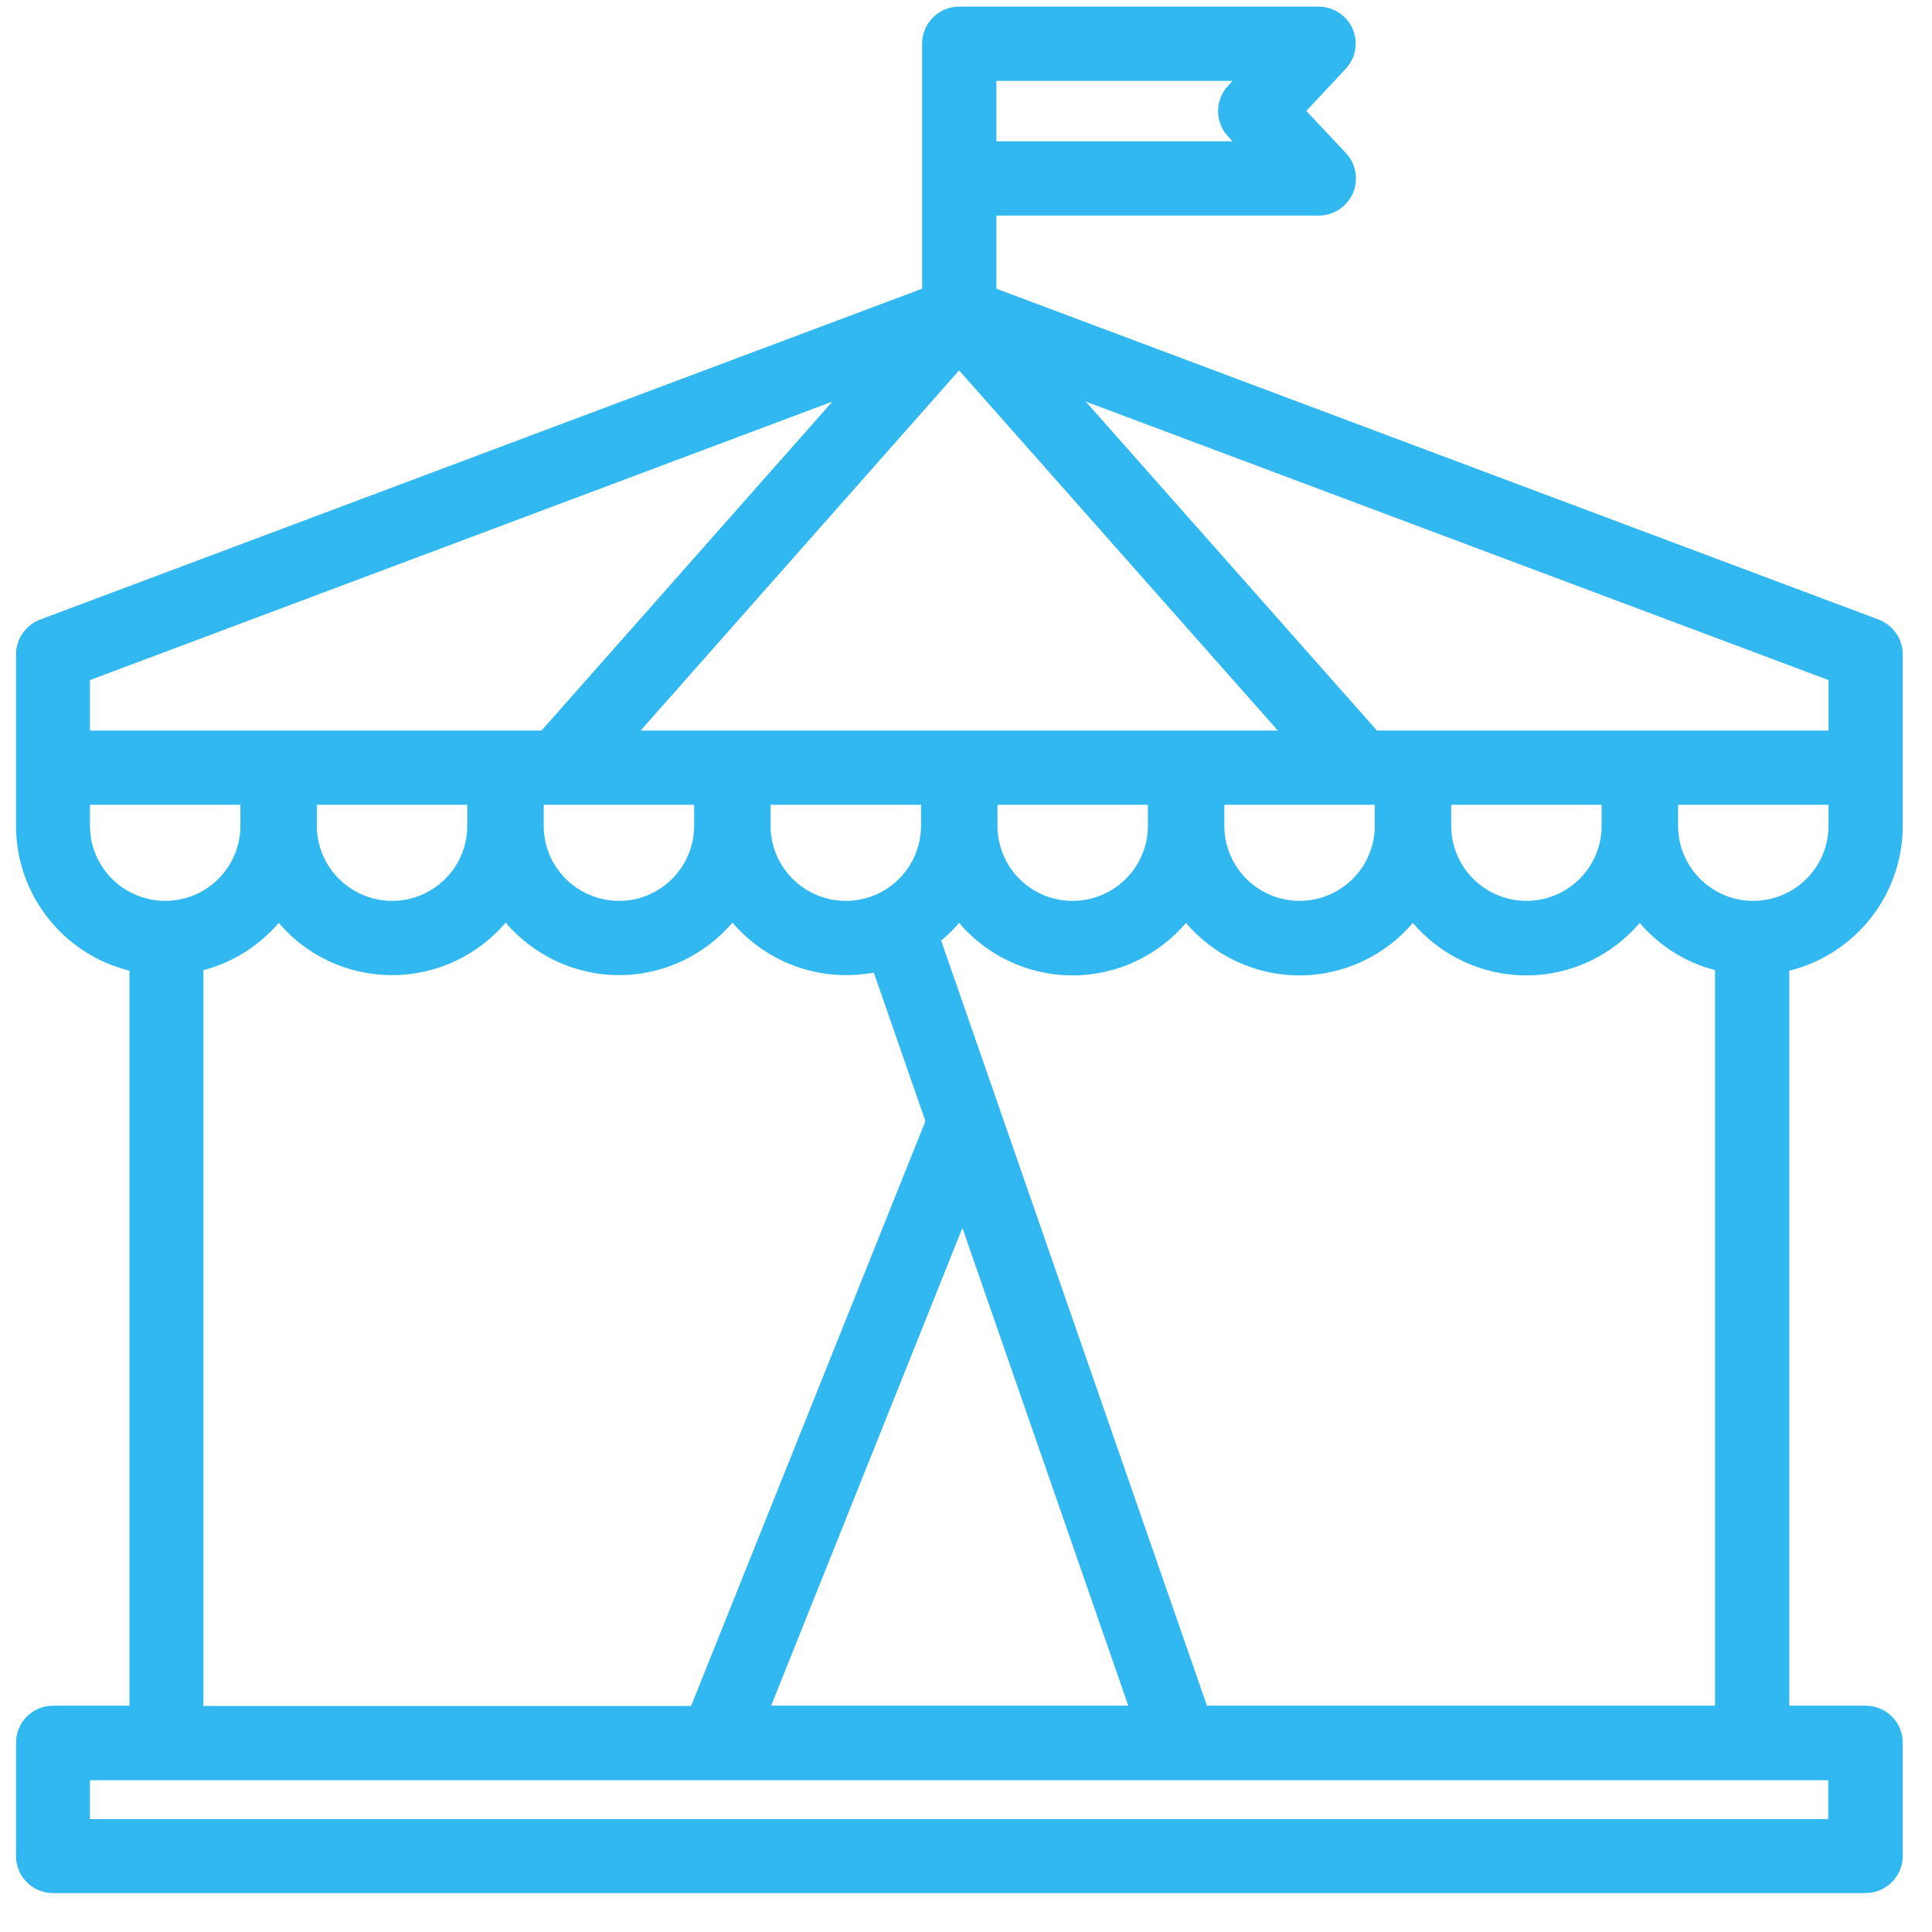
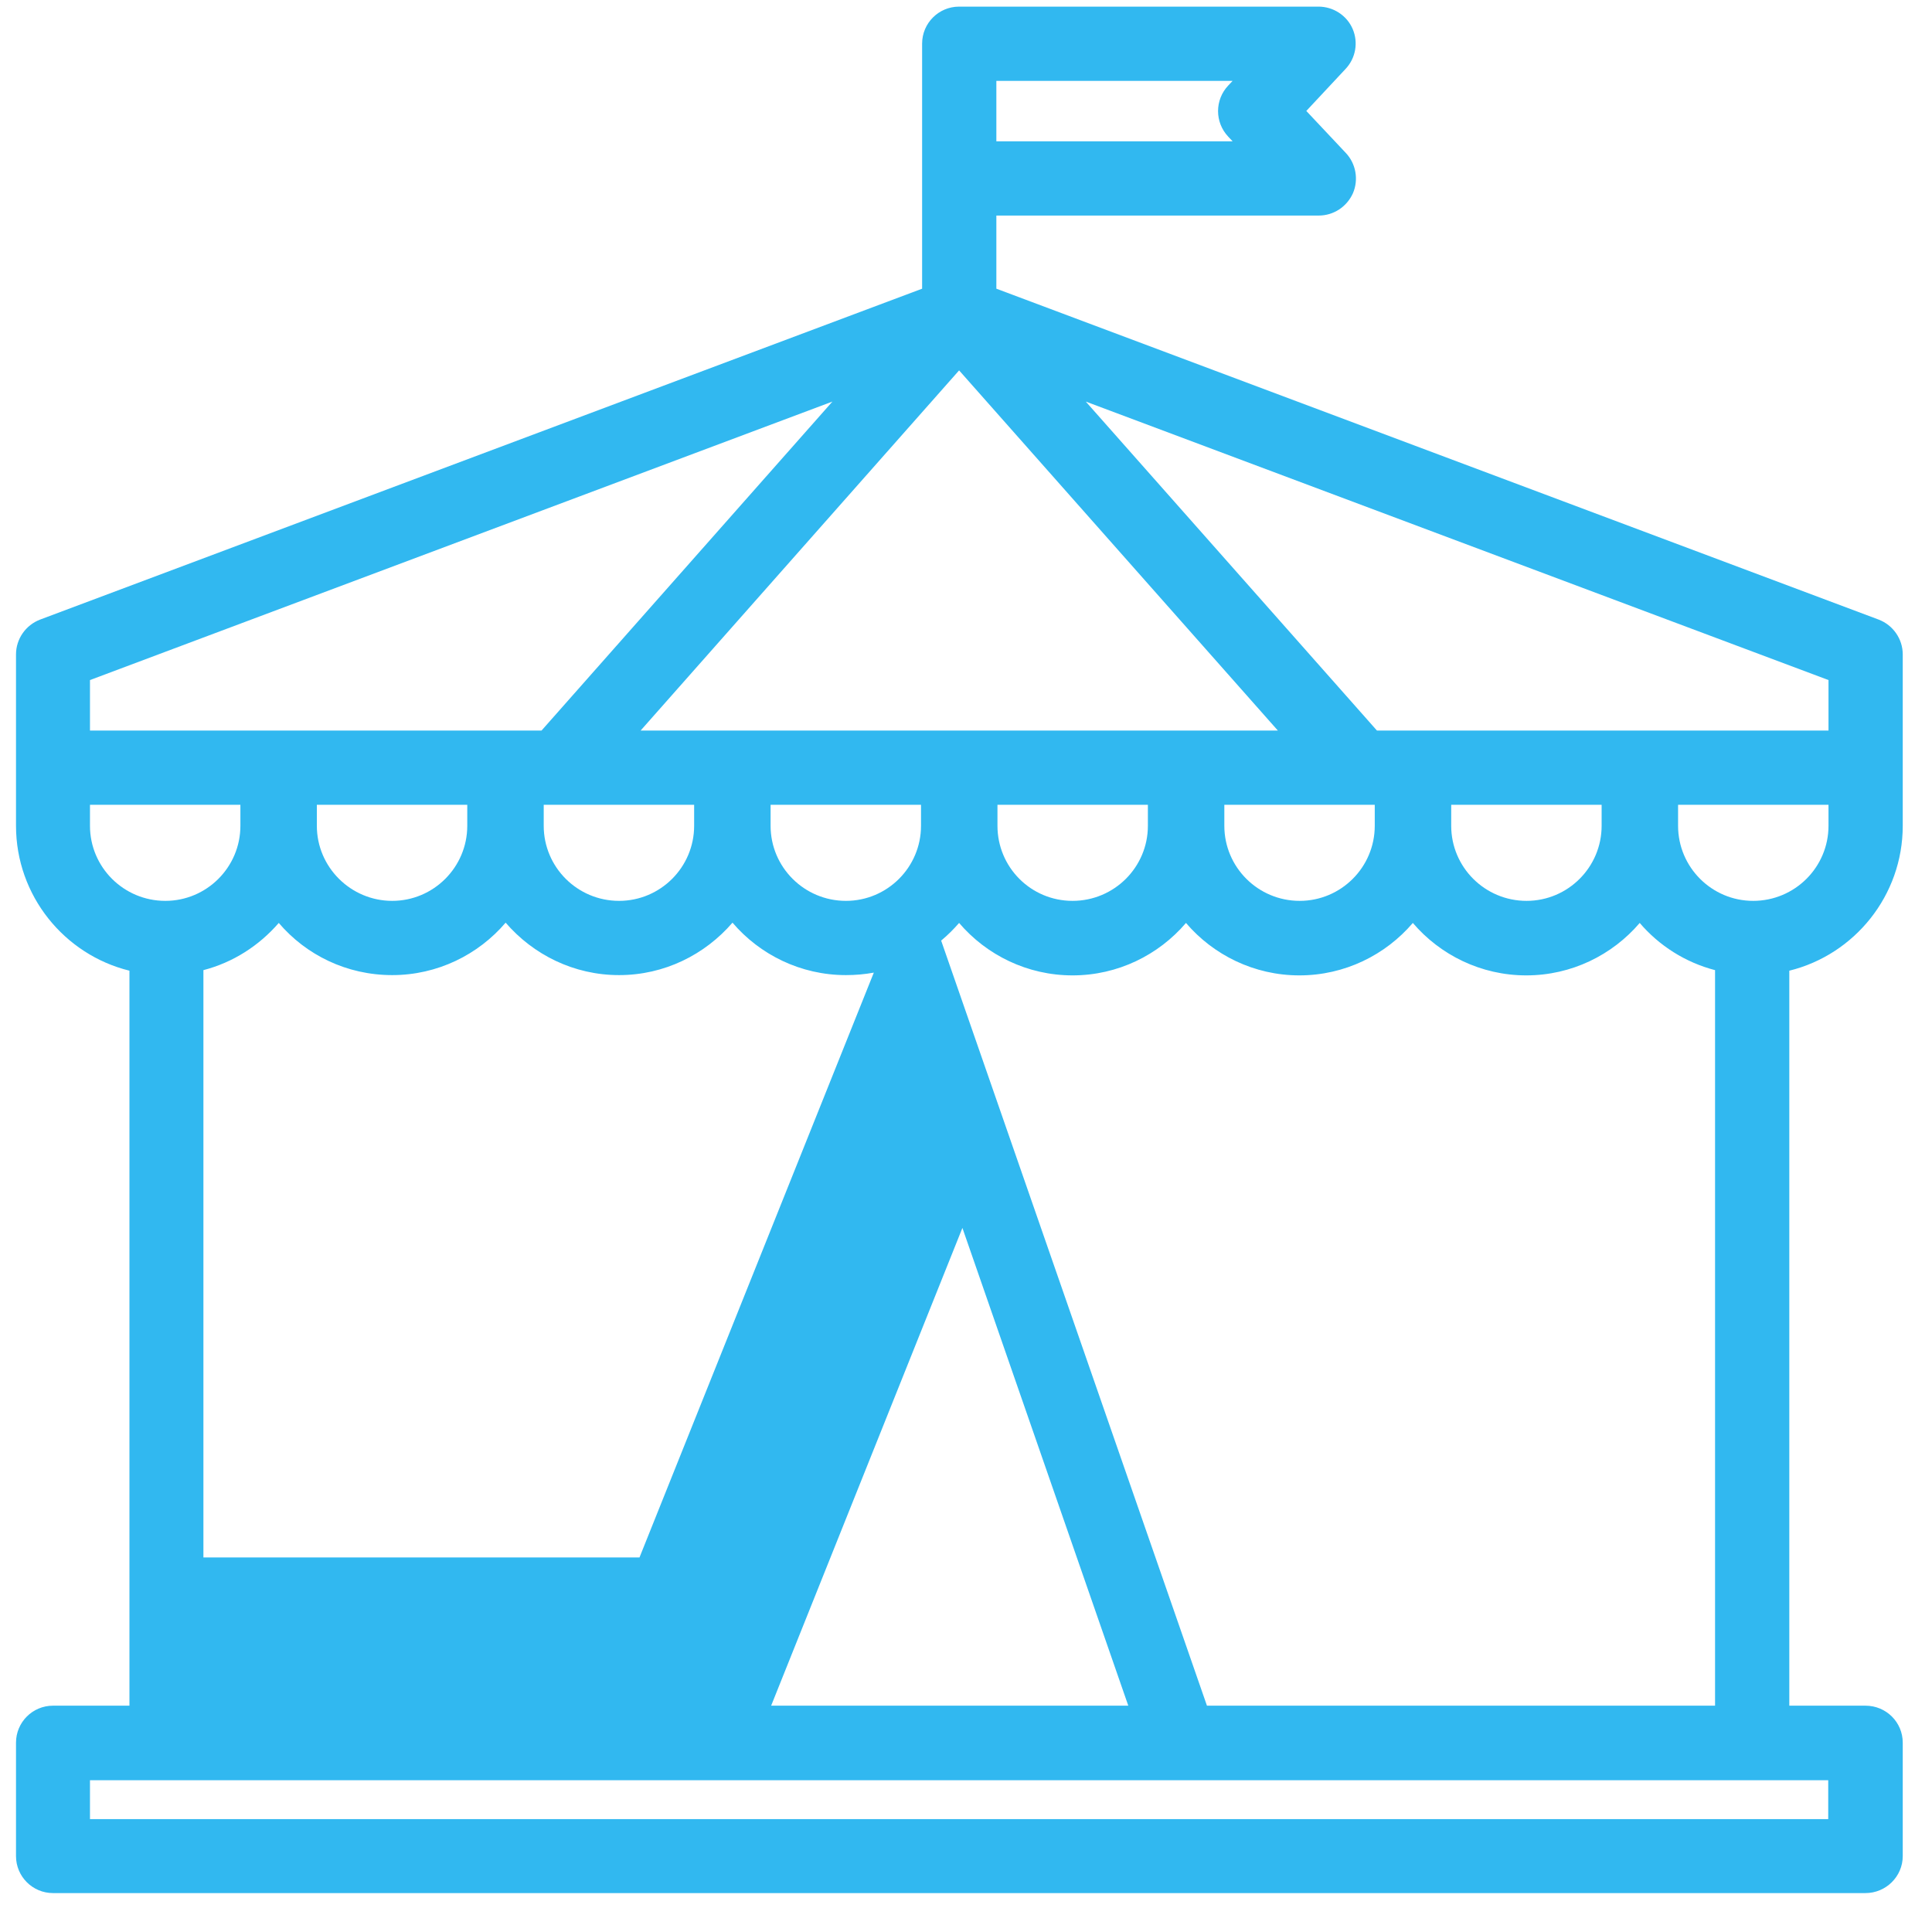
<svg xmlns="http://www.w3.org/2000/svg" version="1.1" id="Livello_1" x="0px" y="0px" viewBox="0 0 700 700" enable-background="new 0 0 700 700" xml:space="preserve">
-   <path fill="#31B8F0" d="M635.2,326.4c-15,0-27.2-12.2-27.2-27.2v-7.6h54.5v7.6C662.5,314.2,650.3,326.4,635.2,326.4 M662.5,659.1  H32.6v-14.1h629.8V659.1z M32.6,299.2v-7.6h54.5v7.6c0,15-12.2,27.2-27.2,27.2C44.8,326.4,32.6,314.2,32.6,299.2 M32.6,246.4  l269-100.9L196.2,264.7H32.6V246.4z M347.5,134.2L463,264.7H232.1L347.5,134.2z M525.8,299.2v-7.6h54.5v7.6  c0,15-12.2,27.2-27.2,27.2C538,326.4,525.8,314.2,525.8,299.2 M443.6,299.2v-7.6h54.5v7.6c0,15-12.2,27.2-27.2,27.2  C455.8,326.4,443.6,314.2,443.6,299.2 M361.4,299.2v-7.6h54.5v7.6c0,15-12.2,27.2-27.3,27.2S361.4,314.2,361.4,299.2 M341,340.8  c2.4-2,4.5-4.1,6.5-6.4c9.9,11.6,24.7,19,41.1,19s31.2-7.4,41.1-19c9.9,11.6,24.7,19,41.1,19c16.4,0,31.2-7.4,41.1-19  c9.9,11.6,24.7,19,41.1,19s31.2-7.4,41.1-19c7,8.2,16.5,14.3,27.3,17.1v266.5H437.3L341,340.8z M348.7,444.9l60.1,173.1H279.4  L348.7,444.9z M279.2,299.2v-7.6h54.5v7.6c0,15-12.2,27.2-27.2,27.2C291.4,326.4,279.2,314.2,279.2,299.2 M197,299.2v-7.6h54.5v7.6  c0,15-12.2,27.2-27.2,27.2C209.2,326.4,197,314.2,197,299.2 M114.8,299.2v-7.6h54.5v7.6c0,15-12.2,27.2-27.2,27.2  C127.1,326.4,114.8,314.2,114.8,299.2 M142.1,353.3c16.4,0,31.2-7.4,41.1-19c10,11.6,24.7,19,41.1,19c16.4,0,31.1-7.4,41.1-19  c9.9,11.6,24.7,19,41.1,19c3.5,0,6.8-0.3,10.1-0.9l18.7,53.8l-84.9,211.9H73.7V351.5c10.8-2.8,20.2-8.9,27.3-17.1  C110.9,346,125.6,353.3,142.1,353.3 M662.5,246.4v18.3H498.9L393.4,145.5L662.5,246.4z M361,29.3h85.6l-1.6,1.7  c-4.9,5.2-4.9,13.3,0,18.5l1.6,1.7H361V29.3z M689.4,299.2v-62.1c0-5.6-3.5-10.6-8.7-12.6L361,104.6V78.1h116.8  c5.4,0,10.2-3.2,12.4-8.1c2.1-4.9,1.1-10.7-2.6-14.6l-14.3-15.2L487.5,25c3.7-3.9,4.7-9.6,2.6-14.5c-2.1-4.9-7-8.1-12.4-8.1H347.5  c-7.4,0-13.4,6-13.4,13.4v88.8L14.5,224.5c-5.2,2-8.7,7-8.7,12.6v62.1c0,25.3,17.5,46.7,41.1,52.5v266.3H19.2  c-7.4,0-13.4,6-13.4,13.4v41.1c0,7.4,6,13.4,13.4,13.4h656.7c7.4,0,13.5-6,13.5-13.4v-41.1c0-7.4-6-13.4-13.5-13.4h-27.6V351.7  C671.9,345.9,689.4,324.5,689.4,299.2" />
+   <path fill="#31B8F0" d="M635.2,326.4c-15,0-27.2-12.2-27.2-27.2v-7.6h54.5v7.6C662.5,314.2,650.3,326.4,635.2,326.4 M662.5,659.1  H32.6v-14.1h629.8V659.1z M32.6,299.2v-7.6h54.5v7.6c0,15-12.2,27.2-27.2,27.2C44.8,326.4,32.6,314.2,32.6,299.2 M32.6,246.4  l269-100.9L196.2,264.7H32.6V246.4z M347.5,134.2L463,264.7H232.1L347.5,134.2z M525.8,299.2v-7.6h54.5v7.6  c0,15-12.2,27.2-27.2,27.2C538,326.4,525.8,314.2,525.8,299.2 M443.6,299.2v-7.6h54.5v7.6c0,15-12.2,27.2-27.2,27.2  C455.8,326.4,443.6,314.2,443.6,299.2 M361.4,299.2v-7.6h54.5v7.6c0,15-12.2,27.2-27.3,27.2S361.4,314.2,361.4,299.2 M341,340.8  c2.4-2,4.5-4.1,6.5-6.4c9.9,11.6,24.7,19,41.1,19s31.2-7.4,41.1-19c9.9,11.6,24.7,19,41.1,19c16.4,0,31.2-7.4,41.1-19  c9.9,11.6,24.7,19,41.1,19s31.2-7.4,41.1-19c7,8.2,16.5,14.3,27.3,17.1v266.5H437.3L341,340.8z M348.7,444.9l60.1,173.1H279.4  L348.7,444.9z M279.2,299.2v-7.6h54.5v7.6c0,15-12.2,27.2-27.2,27.2C291.4,326.4,279.2,314.2,279.2,299.2 M197,299.2v-7.6h54.5v7.6  c0,15-12.2,27.2-27.2,27.2C209.2,326.4,197,314.2,197,299.2 M114.8,299.2v-7.6h54.5v7.6c0,15-12.2,27.2-27.2,27.2  C127.1,326.4,114.8,314.2,114.8,299.2 M142.1,353.3c16.4,0,31.2-7.4,41.1-19c10,11.6,24.7,19,41.1,19c16.4,0,31.1-7.4,41.1-19  c9.9,11.6,24.7,19,41.1,19c3.5,0,6.8-0.3,10.1-0.9l-84.9,211.9H73.7V351.5c10.8-2.8,20.2-8.9,27.3-17.1  C110.9,346,125.6,353.3,142.1,353.3 M662.5,246.4v18.3H498.9L393.4,145.5L662.5,246.4z M361,29.3h85.6l-1.6,1.7  c-4.9,5.2-4.9,13.3,0,18.5l1.6,1.7H361V29.3z M689.4,299.2v-62.1c0-5.6-3.5-10.6-8.7-12.6L361,104.6V78.1h116.8  c5.4,0,10.2-3.2,12.4-8.1c2.1-4.9,1.1-10.7-2.6-14.6l-14.3-15.2L487.5,25c3.7-3.9,4.7-9.6,2.6-14.5c-2.1-4.9-7-8.1-12.4-8.1H347.5  c-7.4,0-13.4,6-13.4,13.4v88.8L14.5,224.5c-5.2,2-8.7,7-8.7,12.6v62.1c0,25.3,17.5,46.7,41.1,52.5v266.3H19.2  c-7.4,0-13.4,6-13.4,13.4v41.1c0,7.4,6,13.4,13.4,13.4h656.7c7.4,0,13.5-6,13.5-13.4v-41.1c0-7.4-6-13.4-13.5-13.4h-27.6V351.7  C671.9,345.9,689.4,324.5,689.4,299.2" />
</svg>